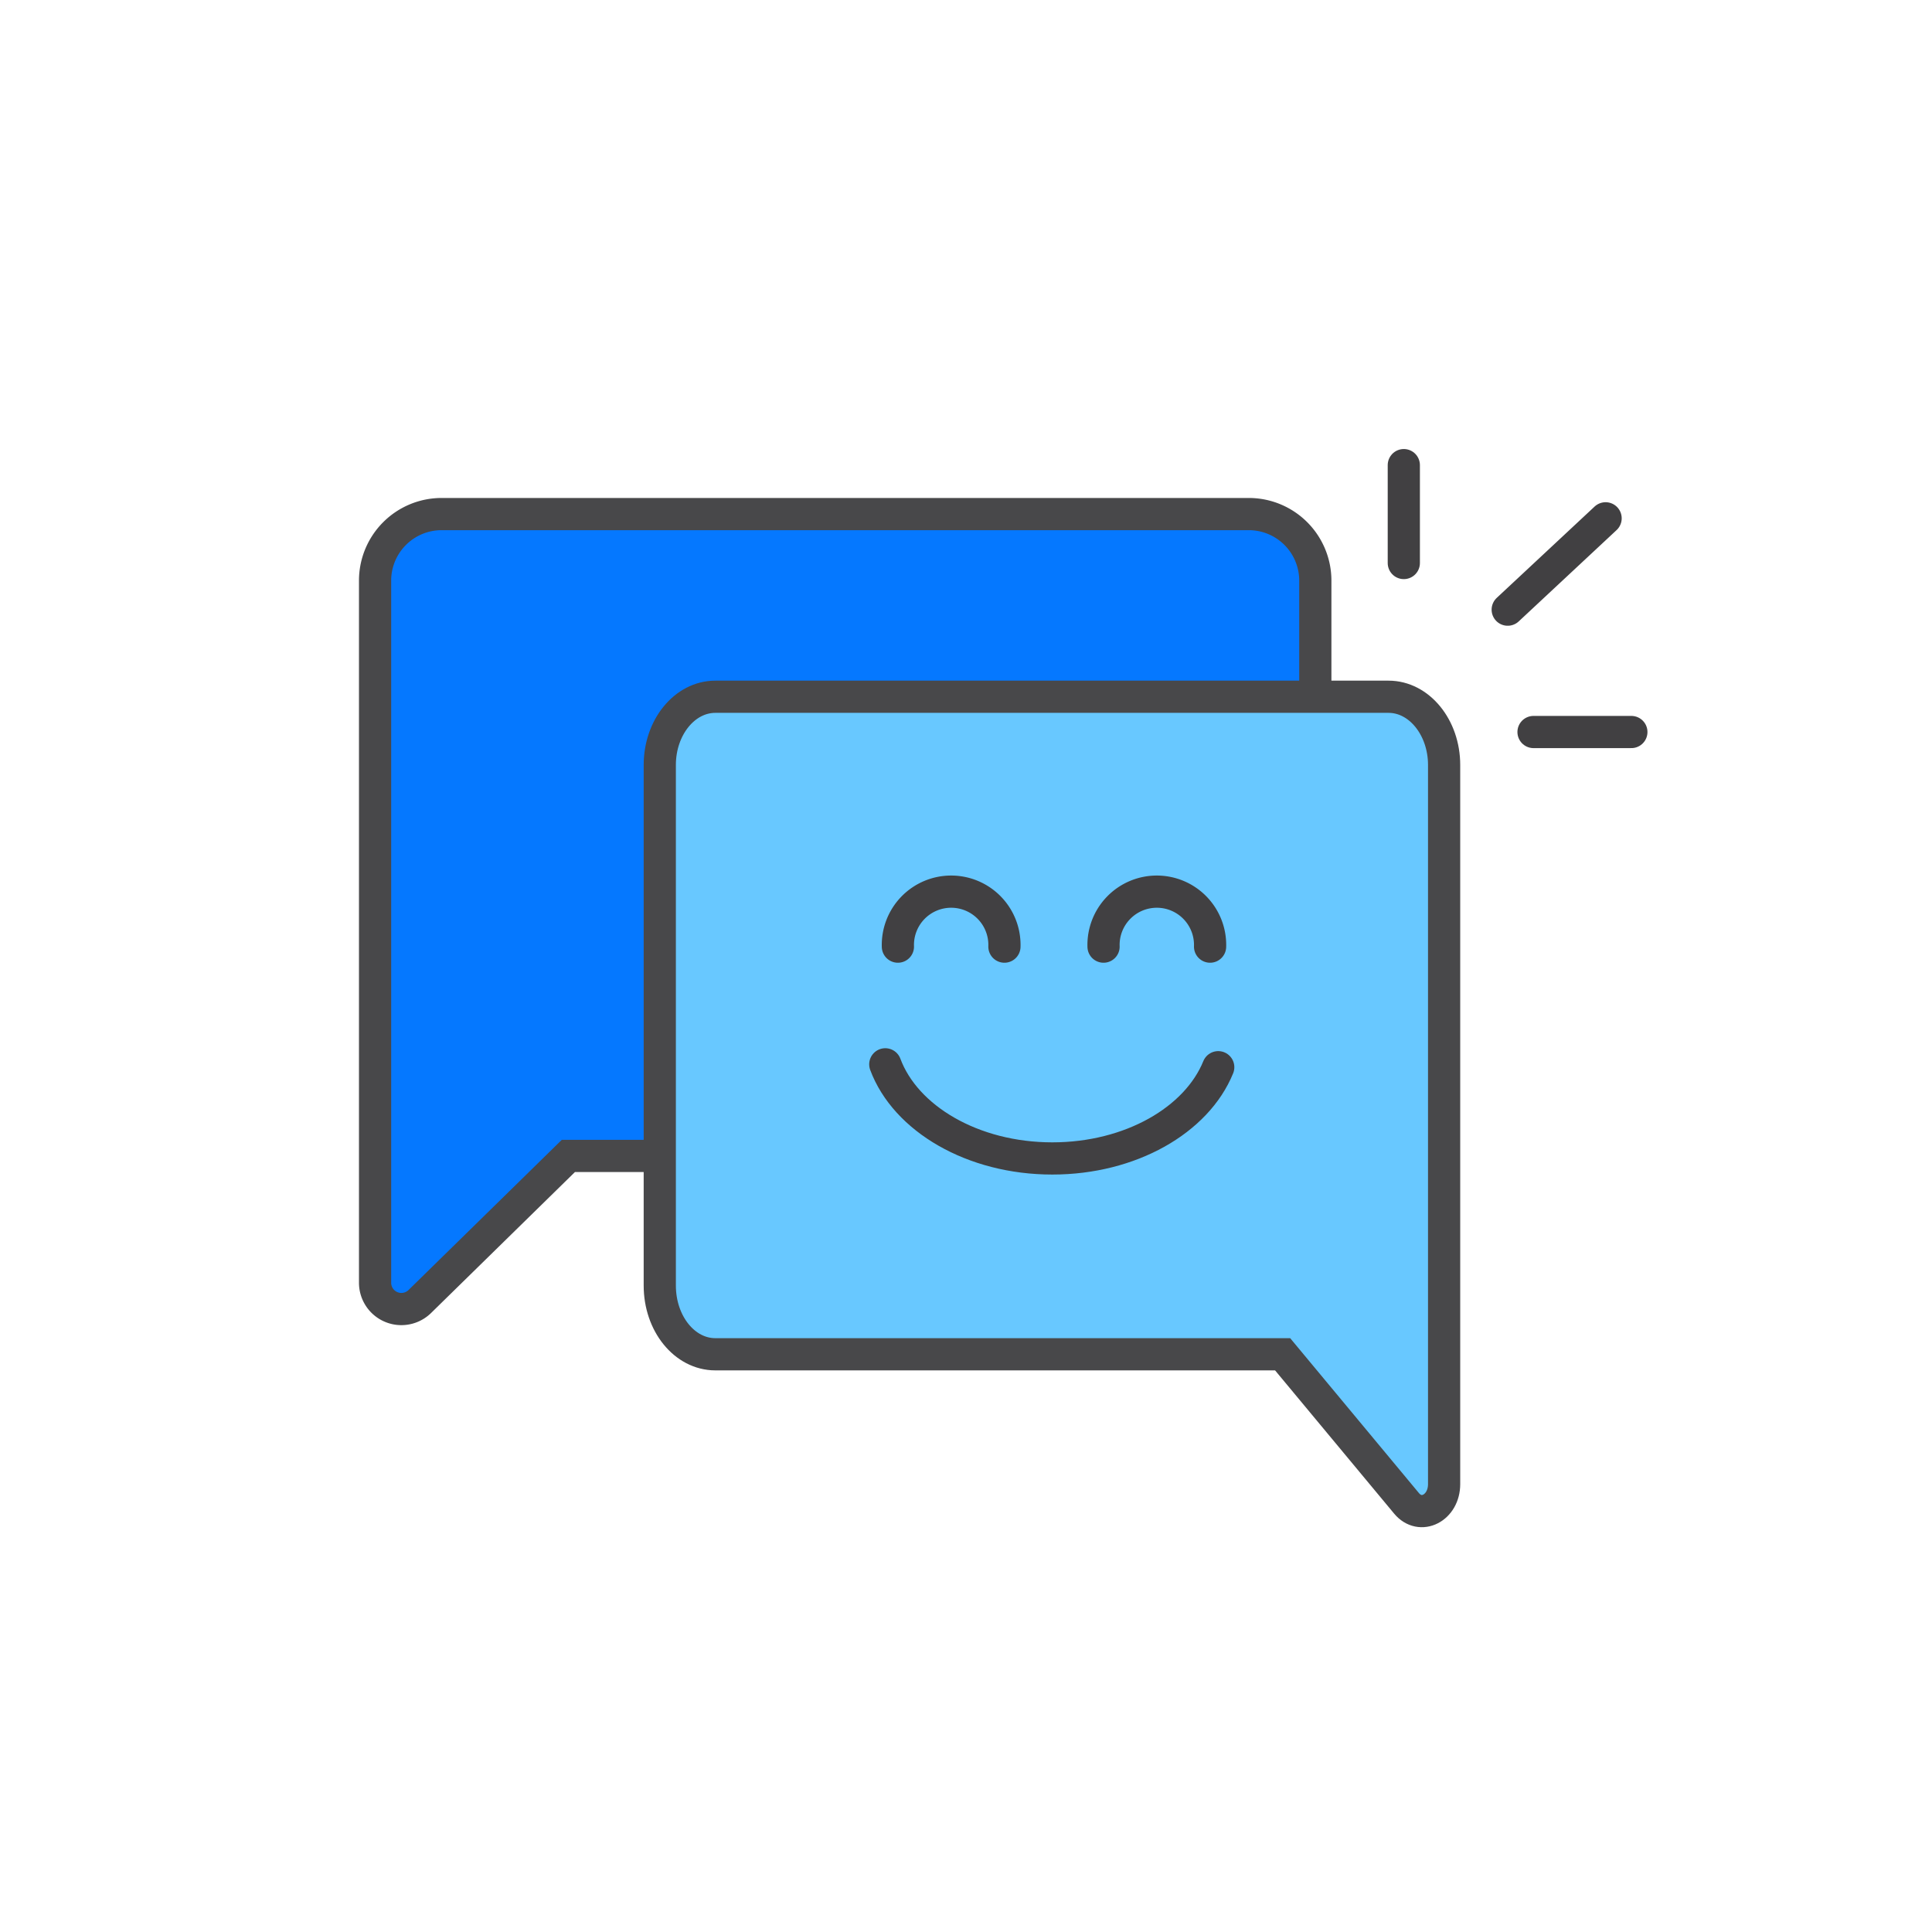
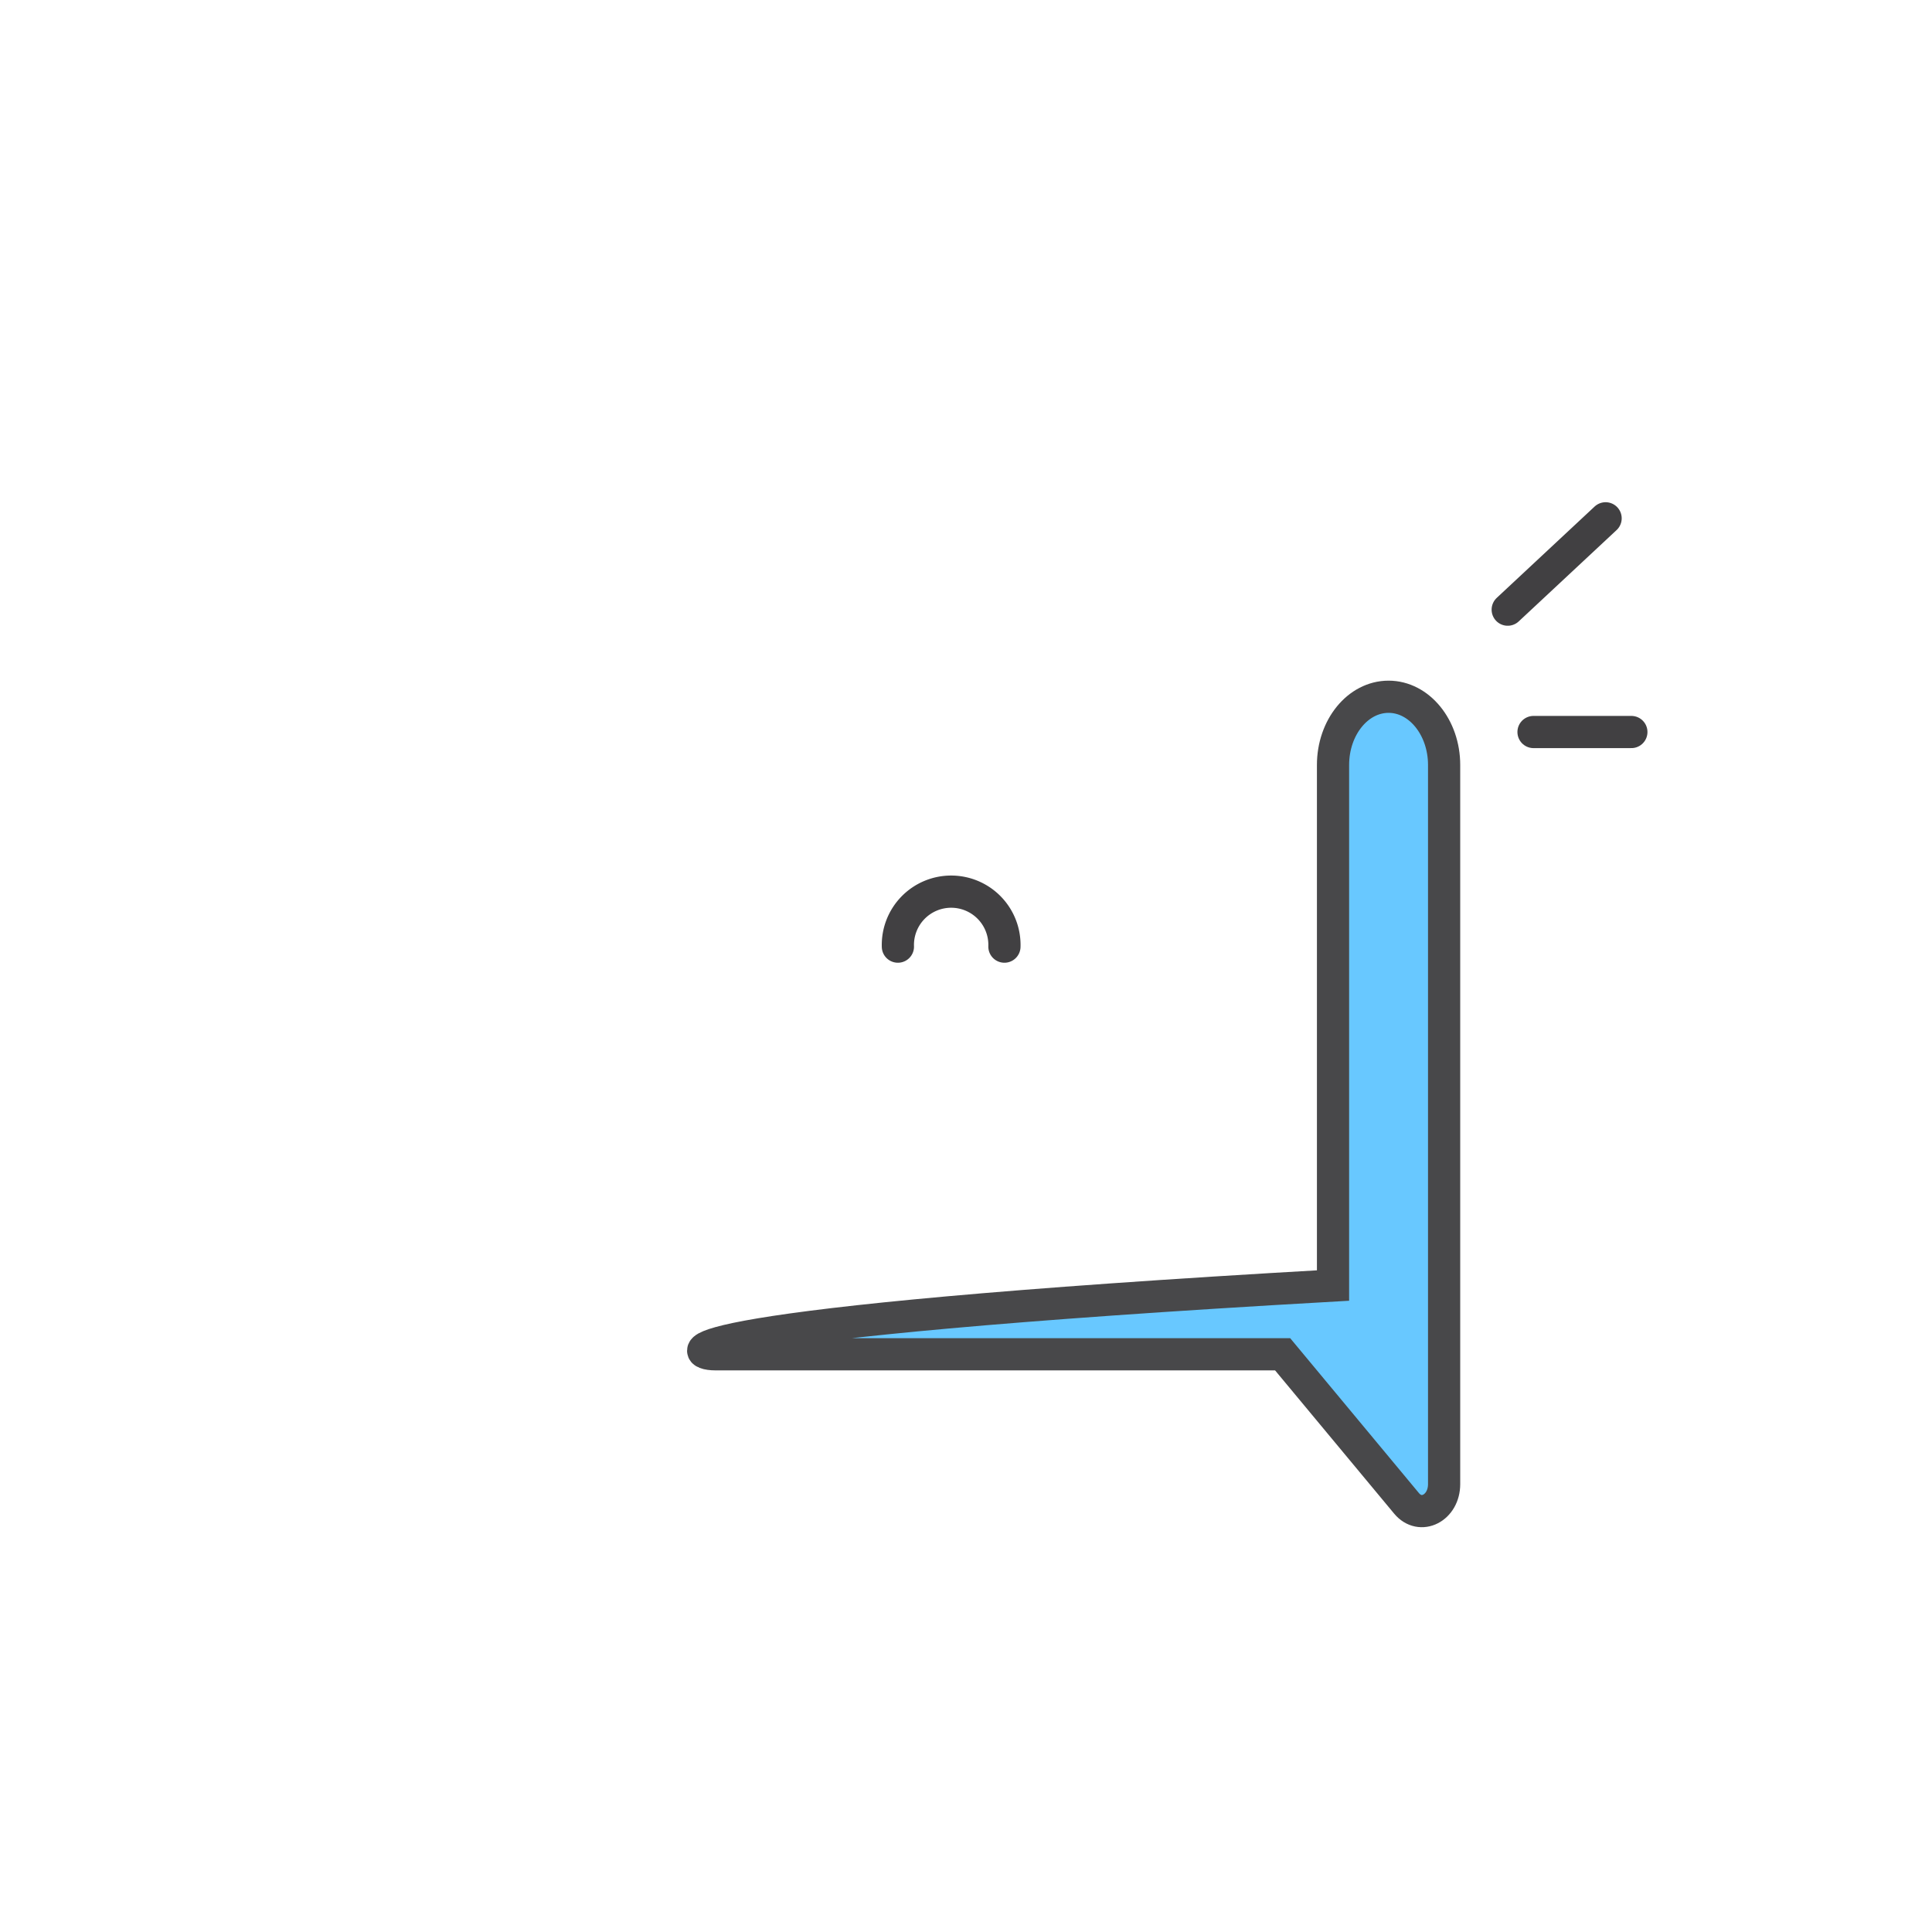
<svg xmlns="http://www.w3.org/2000/svg" id="Layer_1" data-name="Layer 1" viewBox="0 0 360 360">
  <defs>
    <style>.cls-1{fill:#0578ff;}.cls-1,.cls-2{stroke:#48484a;stroke-miterlimit:10;}.cls-1,.cls-2,.cls-3,.cls-4{stroke-width:6px;}.cls-2{fill:#68c8ff;}.cls-3{fill:none;}.cls-3,.cls-4{stroke:#414042;stroke-linecap:round;stroke-linejoin:round;}.cls-4{fill:#91d6eb;}</style>
  </defs>
-   <path class="cls-1" d="M232.68,215.39H105.91L78.22,242.52A4.9,4.9,0,0,1,69.89,239V108.2A12.4,12.4,0,0,1,82.3,95.79H232.68a12.4,12.4,0,0,1,12.41,12.41V203A12.41,12.41,0,0,1,232.68,215.39Z" />
-   <path class="cls-2" d="M133.29,252.35H239l23.09,27.78c2.59,3.11,7,.86,7-3.59v-134c0-7-4.64-12.71-10.35-12.71H133.29c-5.71,0-10.35,5.69-10.35,12.71v97C122.94,246.66,127.58,252.35,133.29,252.35Z" />
-   <path class="cls-3" d="M205.63,176.39a9.93,9.93,0,1,1,19.85,0" />
+   <path class="cls-2" d="M133.29,252.35H239l23.09,27.78c2.59,3.11,7,.86,7-3.59v-134c0-7-4.64-12.71-10.35-12.71c-5.71,0-10.35,5.69-10.35,12.71v97C122.94,246.66,127.58,252.35,133.29,252.35Z" />
  <path class="cls-3" d="M167.31,176.39a9.93,9.93,0,1,1,19.85,0" />
-   <path class="cls-3" d="M227,198.86c-4,9.85-16.32,17-30.92,17-14.85,0-27.35-7.43-31.12-17.54" />
  <line class="cls-4" x1="280.94" y1="113.6" x2="299.18" y2="96.58" />
  <line class="cls-4" x1="285.75" y1="136.4" x2="303.98" y2="136.4" />
-   <line class="cls-4" x1="261.58" y1="104.91" x2="261.58" y2="86.67" />
</svg>